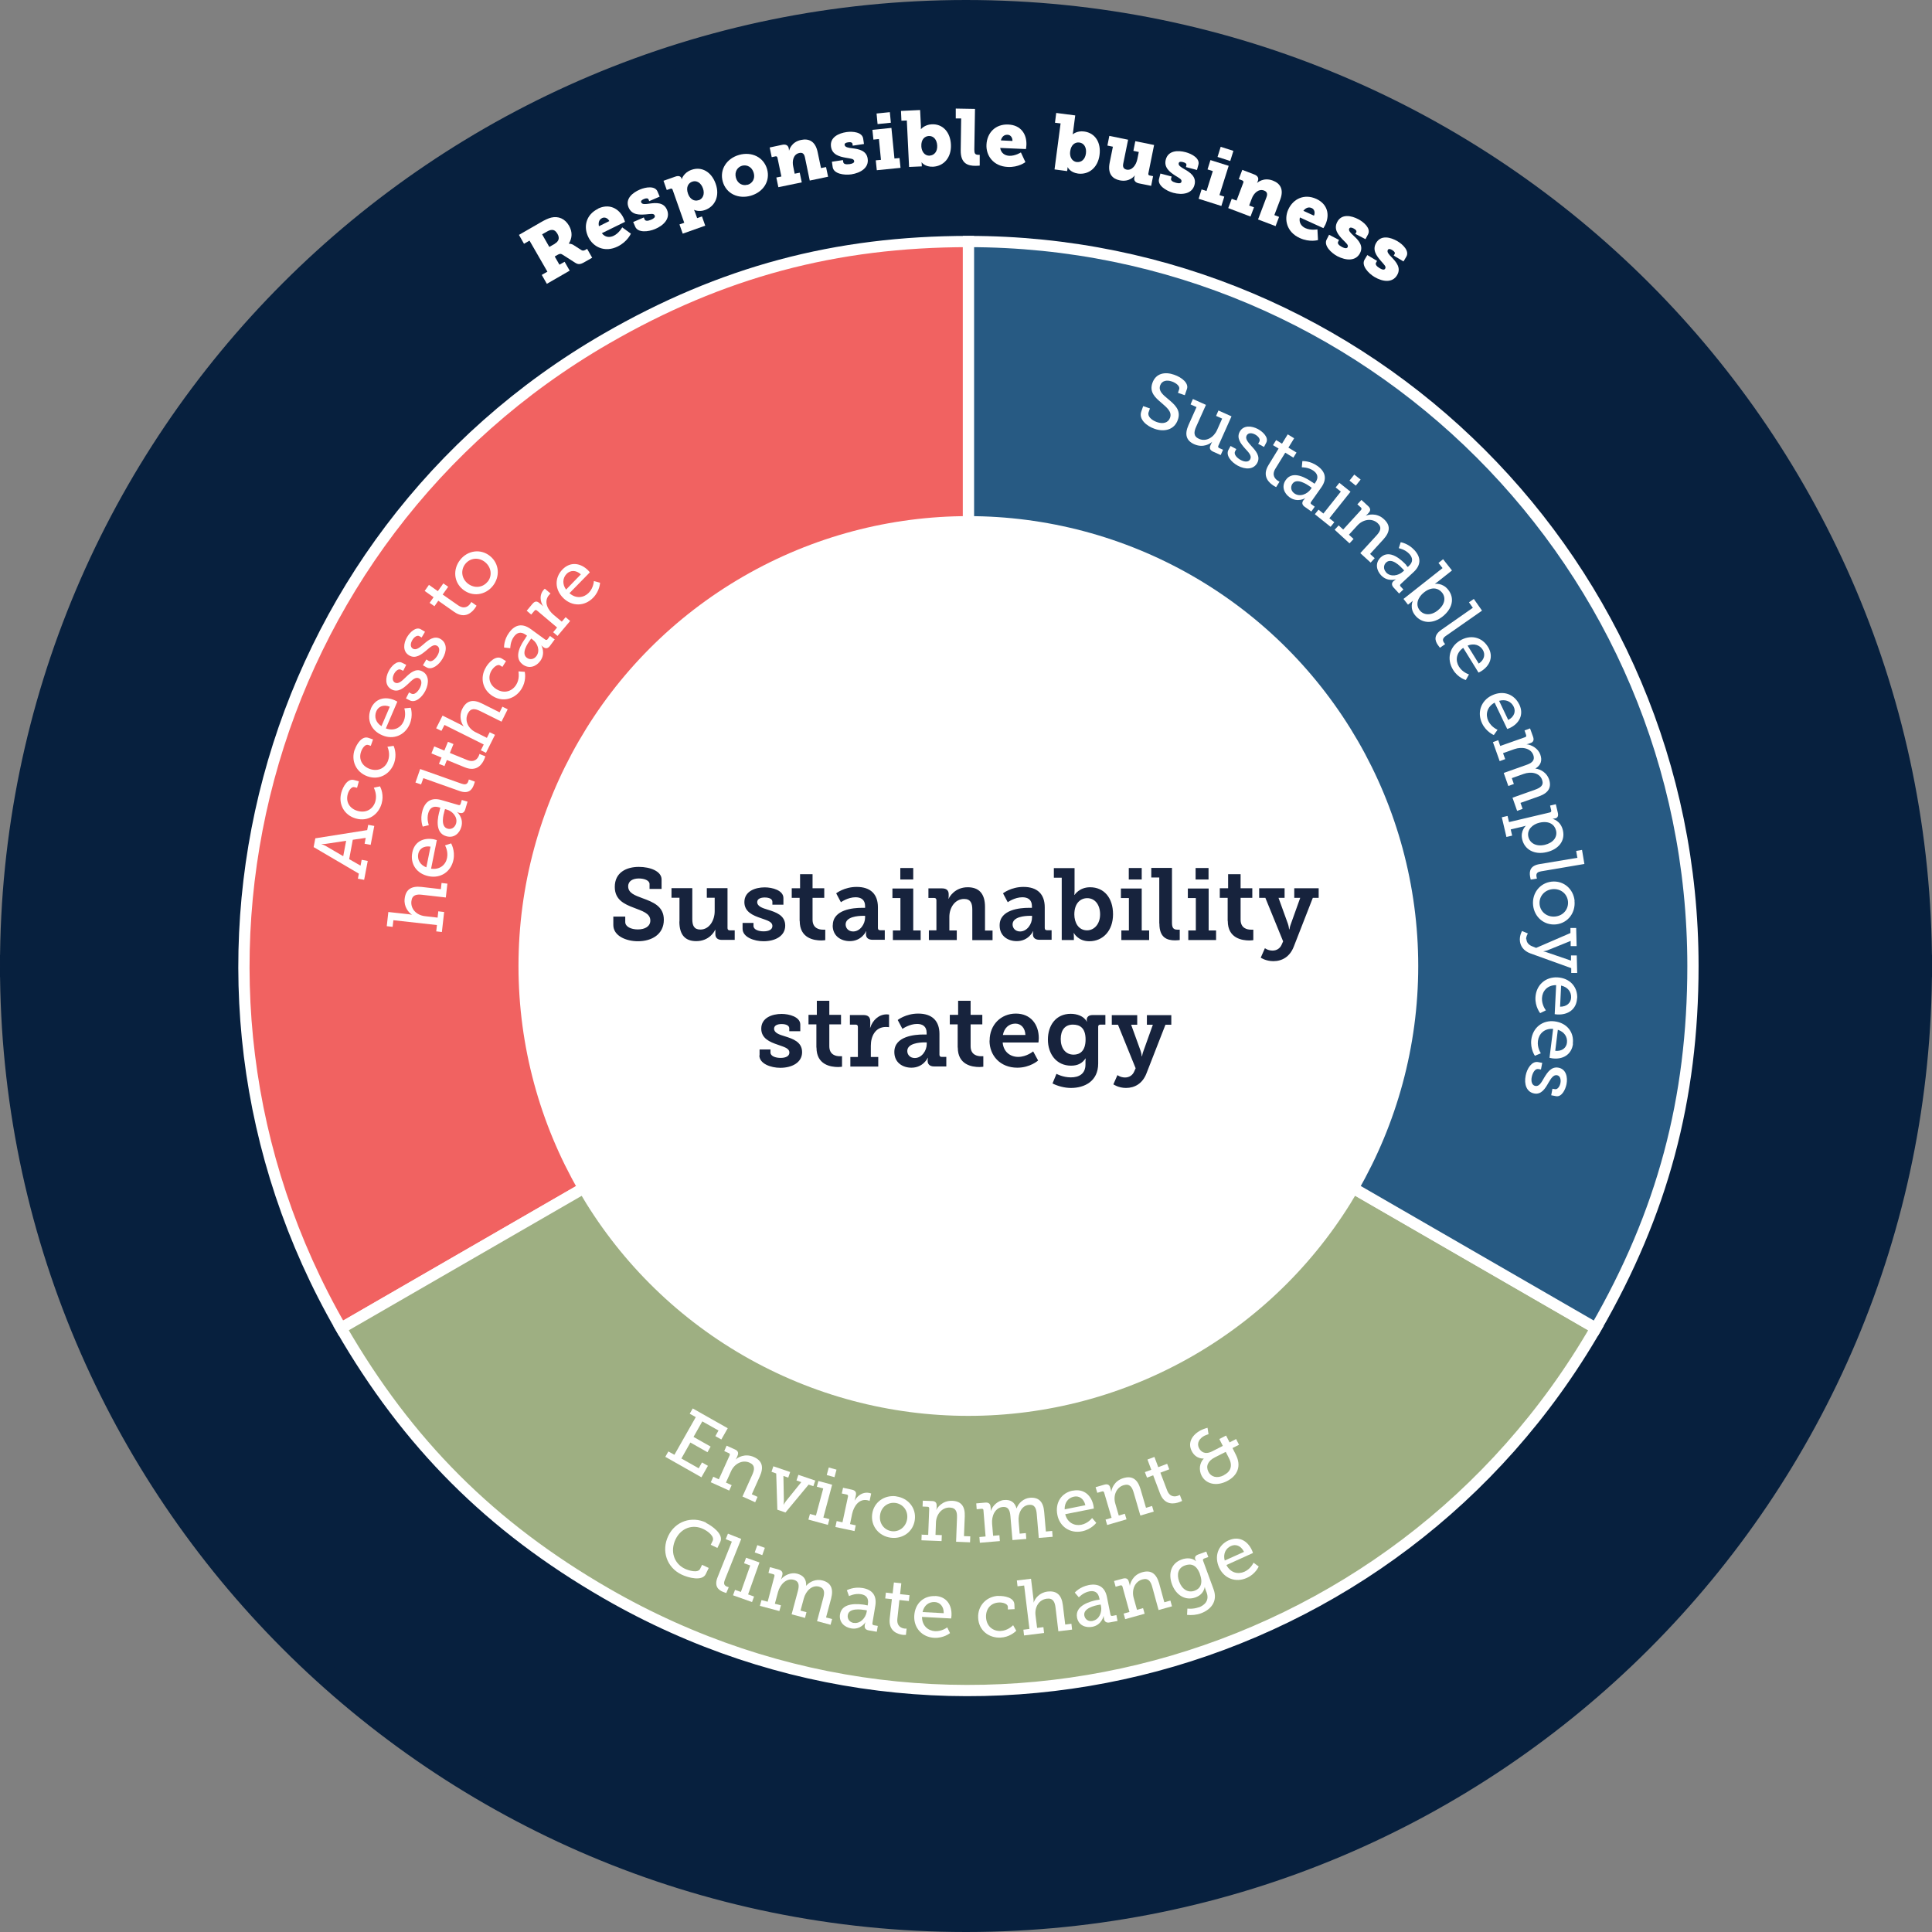
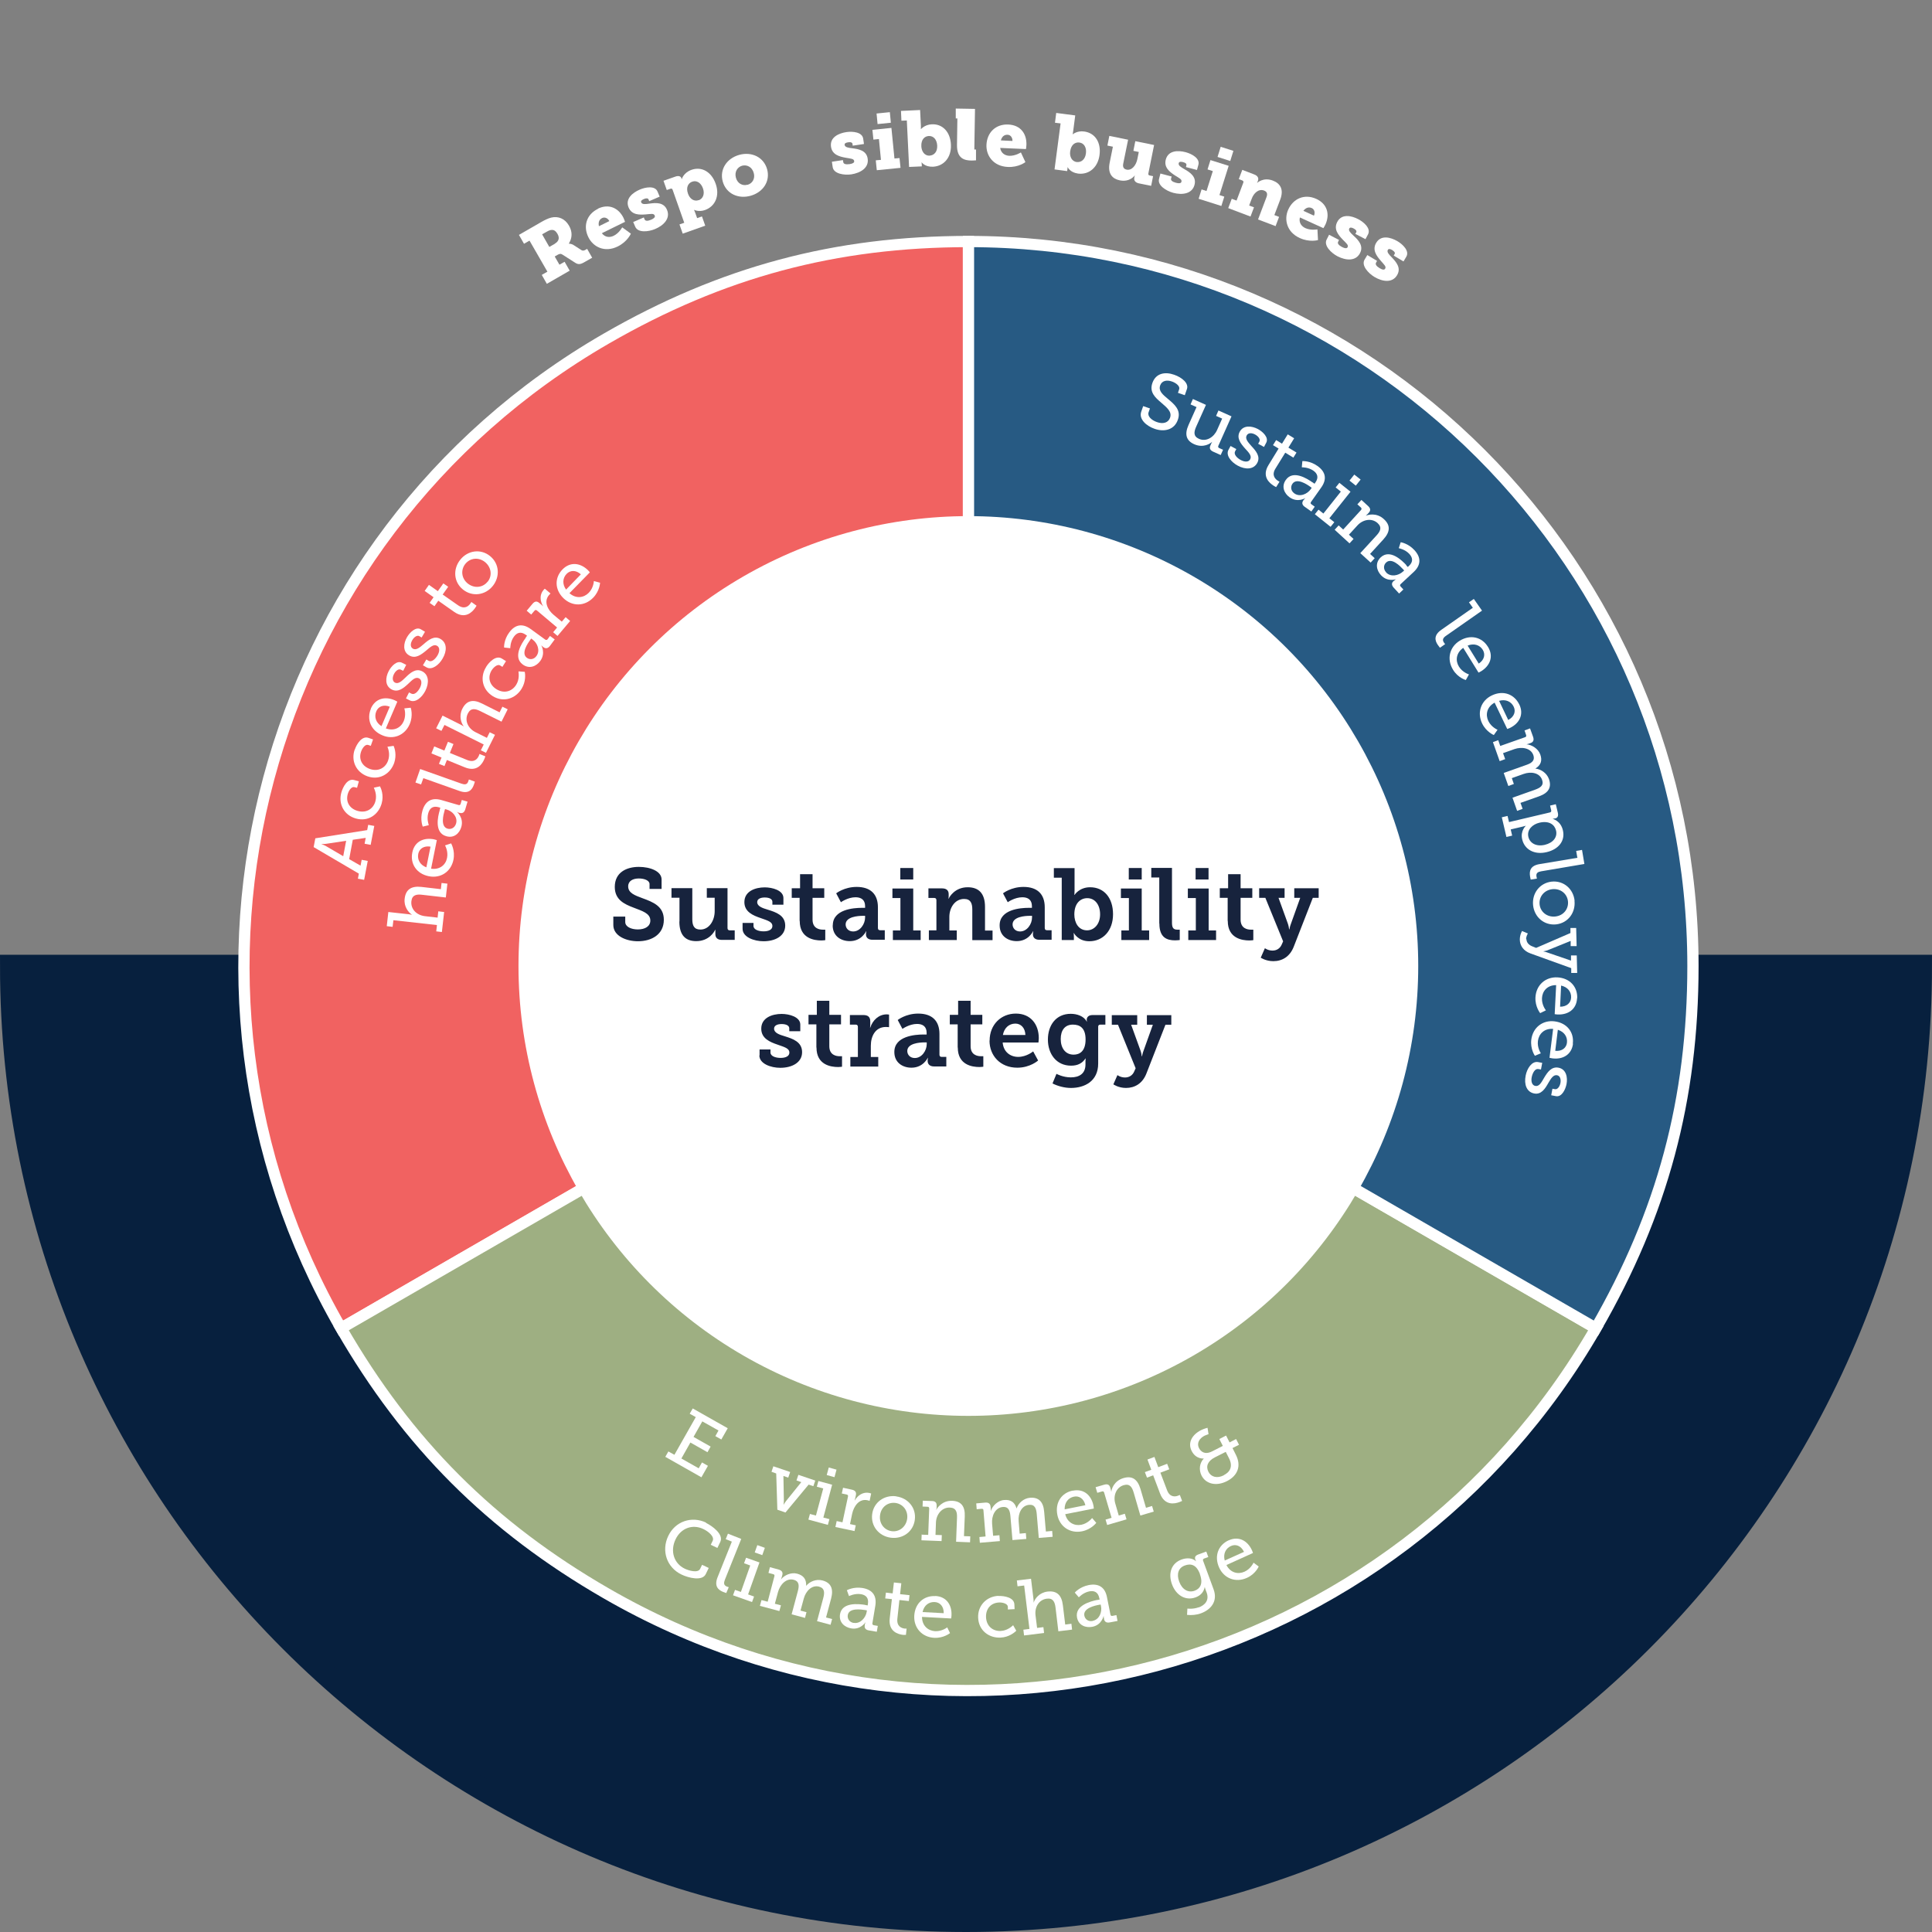
<svg xmlns="http://www.w3.org/2000/svg" id="Lager_1" data-name="Lager 1" viewBox="0 0 171.74 171.74">
  <rect x="0" y="0" width="171.74" height="171.74" fill="#808080" stroke="none" />
  <defs>
    <style>
      .cls-1 {
        fill: #9eaf82;
      }

      .cls-1, .cls-2, .cls-3, .cls-4, .cls-5 {
        stroke-miterlimit: 10;
      }

      .cls-1, .cls-3, .cls-4 {
        stroke: #fff;
      }

      .cls-6 {
        fill: #17233d;
      }

      .cls-6, .cls-7, .cls-8 {
        stroke-width: 0px;
      }

      .cls-7 {
        fill: none;
      }

      .cls-2, .cls-3, .cls-4 {
        fill-rule: evenodd;
      }

      .cls-2, .cls-5 {
        fill: #07203e;
        stroke: #07203e;
        stroke-width: 2px;
      }

      .cls-9 {
        clip-path: url(#clippath);
      }

      .cls-3 {
        fill: #f16261;
      }

      .cls-8 {
        fill: #fff;
      }

      .cls-4 {
        fill: #275a83;
      }
    </style>
    <clipPath id="clippath">
      <rect class="cls-7" x="54.52" y="77.06" width="62.7" height="19.64" />
    </clipPath>
  </defs>
  <g id="Lager_3" data-name="Lager 3">
    <path class="cls-5" d="M85.87,85.87h84.87c0,46.87-38,84.87-84.87,84.87S1,132.74,1,85.87h84.87Z" />
-     <path class="cls-2" d="M85.87,85.87H1C1,39,39,1,85.87,1s84.87,38,84.87,84.87h-84.87Z" />
  </g>
  <g id="Lager_2" data-name="Lager 2">
    <path class="cls-3" d="M86.09,85.87l-55.77,32.2c-17.78-30.8-7.23-70.19,23.57-87.97,10.26-5.92,20.36-8.63,32.2-8.63,0,0,0,64.4,0,64.4Z" />
    <path class="cls-1" d="M86.09,85.87l55.77,32.2c-17.78,30.8-57.17,41.35-87.97,23.57-10.26-5.92-17.65-13.31-23.57-23.57,0,0,55.77-32.2,55.77-32.2Z" />
    <path class="cls-4" d="M86.09,85.87V21.47c35.57,0,64.4,28.83,64.4,64.4,0,11.84-2.71,21.94-8.63,32.2l-55.77-32.2h0Z" />
    <circle class="cls-8" cx="86.08" cy="85.87" r="39.99" />
  </g>
  <g id="Tillgång_till_sjukvård" data-name="Tillgång till sjukvård">
    <path class="cls-8" d="M31.81,78.13l.09-.47-4.02-2.36.15-.78,4.61-.73.09-.47.54.1-.32,1.68-.54-.1.1-.52-1.15.17-.32,1.72,1.01.58.1-.52.54.1-.32,1.68-.54-.1-.02.02ZM30.77,74.74l-1.79.27c-.21.03-.39.01-.39.01v.02s.16.05.35.15l1.57.92s.26-1.37.26-1.37Z" />
    <path class="cls-8" d="M30.34,70.46c.14-.51.55-1.29,1.14-1.12l.42.11-.16.58-.24-.06c-.26-.07-.51.32-.59.63-.19.69.17,1.29.9,1.49.78.21,1.38-.21,1.56-.86.16-.58-.08-1.07-.14-1.21l.55-.12c.1.19.35.79.15,1.51-.27.99-1.19,1.66-2.29,1.35-1.05-.29-1.58-1.28-1.3-2.3Z" />
    <path class="cls-8" d="M31.54,66.63c.17-.5.64-1.24,1.21-1.04l.41.14-.2.57-.23-.08c-.26-.09-.53.29-.63.59-.24.67.08,1.3.79,1.55.76.26,1.39-.12,1.61-.76.2-.57,0-1.07-.06-1.22l.55-.08c.09.2.29.81.05,1.52-.34.96-1.3,1.57-2.37,1.19-1.02-.36-1.49-1.39-1.14-2.38h.01Z" />
    <path class="cls-8" d="M32.96,63c.4-.93,1.29-1.12,2.13-.75.08.04.23.12.23.12l-1.02,2.38c.74.27,1.34-.07,1.59-.65.24-.57.05-1.13.05-1.13l.57-.06s.24.68-.09,1.46c-.44,1.02-1.48,1.41-2.44.99-1.04-.44-1.4-1.43-1.01-2.36h-.01ZM34.65,62.82c-.58-.23-1.03,0-1.2.41-.2.48-.05,1,.46,1.32,0,0,.74-1.73.74-1.73Z" />
    <path class="cls-8" d="M36.09,62.08l.27-.53.21.11c.27.14.58-.17.76-.52.18-.35.18-.71-.08-.84-.32-.16-.6.14-.97.49-.41.38-.89.79-1.46.5-.62-.32-.56-1.06-.28-1.61.22-.44.73-1,1.19-.77l.38.19-.27.53-.21-.1c-.19-.1-.45.08-.61.39-.15.3-.16.62.09.76.3.15.6-.13.93-.45.41-.4.9-.85,1.48-.56.6.3.65,1.02.29,1.74-.29.57-.88,1.1-1.38.85l-.34-.17h0Z" />
    <path class="cls-8" d="M37.6,59.13l.3-.51.2.12c.26.15.59-.14.79-.48s.22-.7-.03-.85c-.31-.18-.6.1-1,.44-.43.35-.93.74-1.49.41-.6-.35-.5-1.09-.19-1.62.25-.43.79-.96,1.23-.7l.37.22-.3.51-.2-.12c-.19-.11-.46.06-.63.35-.17.29-.2.61.05.76.29.17.61-.1.95-.39.43-.38.95-.8,1.51-.47.58.34.59,1.06.18,1.75-.32.56-.95,1.05-1.43.77l-.33-.19h.02Z" />
    <path class="cls-8" d="M38.96,53.4l-.34.49-.43-.3.35-.5-.79-.56.38-.54.79.56.49-.69.43.3-.49.69,1.36.95c.59.41.95.07,1.1-.15.06-.08.09-.14.09-.14l.46.33s-.04.09-.13.21c-.26.37-.89,1.02-1.86.34,0,0-1.41-.99-1.41-.99Z" />
    <path class="cls-8" d="M40.91,49.76c.66-.83,1.8-1.01,2.64-.34s.92,1.83.26,2.66c-.66.83-1.81,1-2.65.33s-.91-1.82-.25-2.65ZM43.35,51.71c.42-.52.34-1.28-.24-1.75-.58-.46-1.33-.36-1.75.17s-.35,1.28.22,1.74c.58.46,1.34.37,1.76-.16h.01Z" />
    <path class="cls-8" d="M38.78,82.79l.06-.56-3.87-.43-.07.59-.52-.06.14-1.26,1.82.2c.17.02.29.05.29.05h0c-.32-.21-.74-.72-.66-1.42.09-.83.59-1.16,1.49-1.06l1.73.2.06-.55.52.06-.14,1.23-2.1-.24c-.49-.06-.9,0-.96.57-.08.69.45,1.24,1.2,1.33l1.13.13.06-.56.52.06-.2,1.78-.52-.06h.02Z" />
    <path class="cls-8" d="M36.65,75.78c.2-.99,1.03-1.35,1.93-1.17.09.02.25.07.25.07l-.51,2.54c.78.11,1.3-.34,1.42-.96.12-.6-.18-1.11-.18-1.11l.54-.18s.37.62.21,1.45c-.22,1.09-1.16,1.68-2.19,1.47-1.1-.22-1.67-1.11-1.47-2.1h0ZM38.27,75.26c-.61-.1-1,.2-1.09.64-.1.51.16.99.72,1.2l.37-1.84Z" />
    <path class="cls-8" d="M39.08,72.02l.06-.22-.13-.04c-.54-.16-.82.1-.94.52-.16.54.05,1.07.05,1.07l-.54.13s-.26-.61-.03-1.41c.25-.87.83-1.2,1.69-.95l1.52.44c.1.03.16-.01.19-.11l.1-.34.51.15-.2.68c-.09.3-.27.38-.49.32h-.05c-.13-.05-.21-.1-.21-.1h0s.63.52.4,1.34c-.16.57-.65,1.04-1.35.83-1.07-.31-.74-1.75-.57-2.31h0ZM40.54,73.21c.17-.58-.32-1.11-.84-1.25l-.14-.04-.05.17c-.09.31-.38,1.38.27,1.57.3.09.64-.06.76-.45Z" />
    <path class="cls-8" d="M37.63,69.18l-.2.55-.5-.17.42-1.2,3.67,1.3c.28.1.5.1.6-.19.04-.11.06-.18.06-.18l.53.19s-.03.14-.09.29c-.17.47-.5.82-1.28.54l-3.21-1.14h0Z" />
    <path class="cls-8" d="M39.73,67.55l-.22.55-.49-.2.23-.56-.9-.37.25-.62.9.37.32-.78.49.2-.32.79,1.54.63c.67.27.94-.15,1.04-.39.04-.09.05-.15.05-.15l.52.21s-.02.1-.08.23c-.17.42-.64,1.2-1.74.75l-1.59-.65h0Z" />
    <path class="cls-8" d="M42.75,66.68l.25-.5-3.49-1.74-.27.53-.47-.23.57-1.13,1.64.82c.15.08.25.15.25.15h0c-.24-.3-.45-.93-.14-1.56.37-.75.95-.89,1.76-.48l1.56.78.25-.5.47.23-.55,1.1-1.89-.94c-.45-.22-.84-.3-1.1.21-.31.62,0,1.32.67,1.66l1.02.51.25-.5.47.23-.8,1.6-.47-.23h.02Z" />
    <path class="cls-8" d="M43.2,59.3c.27-.45.89-1.08,1.41-.76l.37.23-.32.51-.21-.13c-.23-.14-.58.17-.75.44-.37.61-.2,1.29.44,1.68.69.42,1.38.18,1.74-.39.32-.51.22-1.04.21-1.2l.56.04c.04.21.11.86-.28,1.5-.53.87-1.6,1.26-2.57.66-.92-.57-1.16-1.67-.6-2.57h0Z" />
    <path class="cls-8" d="M46.72,56.69l.13-.18-.11-.08c-.45-.33-.8-.19-1.06.17-.33.45-.32,1.02-.32,1.02l-.55-.06s-.04-.67.45-1.33c.53-.73,1.19-.84,1.92-.31l1.28.93c.08.06.16.05.22-.03l.21-.29.42.31-.42.57c-.19.25-.38.26-.57.13l-.04-.03c-.11-.08-.17-.16-.17-.16h0s.42.7-.08,1.4c-.35.48-.97.75-1.56.32-.9-.66-.09-1.9.26-2.37h0ZM47.69,58.31c.35-.49.08-1.15-.35-1.46l-.12-.09-.1.14c-.19.26-.83,1.17-.29,1.57.25.19.62.17.86-.16Z" />
    <path class="cls-8" d="M49.18,56.19l.34-.41-1.79-1.51c-.08-.07-.15-.06-.22.02l-.29.34-.4-.34.51-.61c.2-.24.39-.27.61-.08l.17.14c.11.09.18.17.18.17h0c-.29-.47-.34-1.04.02-1.46.06-.07.12-.12.12-.12l.51.43s-.07.05-.14.14c-.49.58-.11,1.32.42,1.76l.72.6.34-.4.4.34-1.12,1.33-.4-.34h.02Z" />
    <path class="cls-8" d="M50,50.62c.7-.72,1.6-.58,2.26.06.07.06.17.2.17.2l-1.81,1.85c.59.52,1.28.41,1.72-.04.43-.44.45-1.04.45-1.04l.55.15s-.02.72-.61,1.33c-.78.8-1.88.78-2.64.05-.81-.79-.79-1.84-.09-2.56ZM51.64,51.06c-.46-.42-.95-.37-1.27-.05-.36.37-.4.92-.05,1.4l1.31-1.35h0Z" />
  </g>
  <g id="Hållbara_medarbetare" data-name="Hållbara medarbetare">
    <path class="cls-8" d="M102.22,36.31l-.12.34c-.12.34.25.7.74.87.54.19,1.01.07,1.17-.39.19-.54-.3-.91-.79-1.34-.53-.45-1.07-.93-.78-1.75.31-.88,1.14-1.01,1.93-.73.7.24,1.32.76,1.14,1.27l-.19.55-.61-.21.11-.32c.09-.27-.27-.56-.65-.69-.46-.16-.89-.07-1.04.35-.17.5.24.82.69,1.2.6.5,1.19,1,.88,1.86-.31.89-1.2,1.1-2.06.8-.73-.25-1.43-.86-1.19-1.53l.17-.49.61.21h0Z" />
    <path class="cls-8" d="M106.37,36.19l-.54-.24.21-.48,1.16.52-.87,1.94c-.2.45-.27.85.25,1.08.65.29,1.33-.15,1.61-.79l.45-1.01-.54-.24.21-.48,1.16.52-1.17,2.62c-.04.09-.01.16.08.2l.34.15-.21.47-.67-.3c-.28-.13-.35-.31-.25-.54l.06-.14c.05-.11.1-.19.1-.19h-.01c-.14.14-.77.57-1.58.21-.7-.31-.89-.86-.51-1.71l.71-1.59h.01Z" />
    <path class="cls-8" d="M109.38,39.64l.52.28-.11.2c-.14.26.16.59.5.77.35.19.7.2.84-.06.17-.31-.12-.6-.47-.98-.37-.42-.76-.91-.46-1.47.33-.61,1.07-.53,1.62-.24.44.24.98.75.74,1.21l-.2.38-.52-.28.11-.2c.1-.19-.07-.45-.37-.62-.29-.16-.62-.18-.76.08-.16.29.12.6.42.94.39.42.83.92.52,1.5-.32.59-1.04.62-1.74.24-.57-.31-1.08-.91-.82-1.4l.18-.33v-.02Z" />
    <path class="cls-8" d="M113.67,39.88l-.51-.31.28-.45.52.32.51-.83.57.35-.51.83.72.44-.28.45-.72-.44-.87,1.41c-.38.61,0,.95.22,1.09.08.05.14.08.14.08l-.3.48s-.09-.04-.22-.12c-.38-.24-1.08-.83-.46-1.84l.9-1.47h.01Z" />
    <path class="cls-8" d="M116.67,42.87l.18.13.08-.11c.32-.46.17-.8-.18-1.05-.46-.32-1.03-.3-1.03-.3l.05-.55s.67-.05,1.34.43c.74.52.86,1.18.34,1.91l-.91,1.29c-.06.09-.04.16.04.21l.29.21-.3.43-.58-.41c-.26-.18-.27-.38-.14-.57l.03-.04c.08-.11.16-.17.16-.17h-.01s-.68.43-1.39-.07c-.48-.34-.76-.96-.34-1.55.64-.91,1.89-.12,2.37.22h0ZM115.06,43.86c.49.35,1.15.06,1.46-.38l.08-.12-.14-.1c-.26-.19-1.18-.81-1.57-.26-.18.26-.16.62.17.86Z" />
    <path class="cls-8" d="M117.21,45.31l.43.34,1.55-1.95-.46-.37.33-.41.99.79-1.88,2.36.44.35-.33.41-1.4-1.12.33-.41h0ZM120.39,42.19l.56.44-.43.54-.56-.45.43-.54h0Z" />
    <path class="cls-8" d="M118.99,46.7l.41.37,1.58-1.73c.07-.08.06-.15,0-.22l-.32-.29.36-.39.59.54c.23.21.24.4.07.59l-.12.13c-.08.08-.15.14-.15.14h.01c.18-.08.94-.3,1.6.31.6.55.56,1.13-.05,1.8l-1.18,1.29.41.38-.36.39-.92-.84,1.43-1.56c.34-.37.53-.72.11-1.11-.53-.48-1.31-.32-1.79.2l-.76.83.41.38-.36.39-1.32-1.21.36-.39h-.01Z" />
    <path class="cls-8" d="M124.99,50.24l.15.16.1-.09c.41-.38.33-.75.04-1.07-.38-.41-.94-.51-.94-.51l.17-.53s.66.09,1.22.7c.61.66.59,1.33-.06,1.94l-1.16,1.08c-.08.07-.07.15,0,.22l.24.26-.38.36-.48-.52c-.21-.23-.19-.43-.02-.58l.04-.03c.1-.09.19-.14.19-.14h0s-.76.27-1.34-.36c-.4-.43-.55-1.09-.02-1.59.82-.76,1.88.27,2.28.7h-.03ZM123.21,50.88c.41.44,1.11.29,1.5-.07l.11-.1-.12-.13c-.22-.24-.99-1.04-1.48-.58-.23.21-.28.58,0,.88h0Z" />
-     <path class="cls-8" d="M128.24,50.51l-.37-.47.41-.33.79,1-1.29,1.02c-.13.1-.24.17-.24.17h0s.68-.12,1.19.52c.6.75.38,1.69-.49,2.38-.88.7-1.88.62-2.46-.12-.51-.64-.19-1.28-.19-1.28h0s-.09.08-.21.18l-.22.17-.4-.51,3.47-2.74h.01ZM126.2,54.25c.34.43.99.51,1.62,0,.6-.48.74-1.11.37-1.57-.33-.41-.93-.57-1.63,0-.49.39-.78,1.04-.36,1.57Z" />
    <path class="cls-8" d="M130.92,54.02l-.34-.48.43-.3.73,1.04-3.19,2.23c-.25.17-.37.35-.2.6.06.09.11.15.11.15l-.46.32s-.09-.11-.18-.24c-.29-.41-.37-.89.31-1.36l2.79-1.95h0Z" />
    <path class="cls-8" d="M132.27,57.5c.53.86.17,1.69-.61,2.17-.08.05-.23.12-.23.12l-1.36-2.2c-.64.45-.71,1.14-.38,1.67.32.52.89.69.89.69l-.28.5s-.7-.19-1.14-.92c-.58-.95-.3-2.02.59-2.57.96-.59,1.98-.33,2.51.53h.01ZM131.45,58.99c.52-.35.59-.84.36-1.22-.27-.44-.79-.61-1.35-.38,0,0,.99,1.6.99,1.6Z" />
    <path class="cls-8" d="M135.05,62.61c.44.91,0,1.7-.83,2.1-.08.04-.24.09-.24.09l-1.12-2.34c-.69.38-.83,1.06-.56,1.63.27.56.82.78.82.78l-.33.47s-.67-.27-1.04-1.03c-.48-1-.08-2.04.86-2.49,1.02-.49,2-.11,2.44.8h0ZM134.07,64c.55-.29.68-.77.49-1.17-.22-.47-.72-.7-1.3-.53l.81,1.7Z" />
    <path class="cls-8" d="M133.18,65.79l.18.52,2.21-.78c.09-.03.12-.1.09-.19l-.14-.41.49-.18.27.75c.1.28.02.47-.22.55l-.17.06c-.11.04-.2.05-.2.05h0c.45.04,1.04.37,1.23.91.19.53.06.95-.44,1.25h0c.48.05,1.01.38,1.21.93.26.74-.04,1.24-.89,1.54l-1.64.58.19.53-.49.18-.41-1.17,2-.71c.47-.17.81-.38.63-.88-.22-.63-.99-.76-1.65-.52l-1.04.37.18.52-.49.18-.41-1.16,2-.71c.43-.15.81-.36.63-.88-.22-.63-1.03-.76-1.68-.53l-1.01.36.19.53-.49.18-.6-1.69.49-.18h-.02Z" />
    <path class="cls-8" d="M134.13,73.08l3.64-.86c.1-.02.14-.09.12-.19l-.1-.42.51-.12.18.76c.07.31-.04.46-.24.5h-.03c-.11.03-.2.04-.2.04h0s.72.15.92,1.02c.22.93-.38,1.69-1.45,1.94-1.1.26-1.96-.24-2.17-1.14-.18-.76.33-1.21.33-1.21h0s-.12.04-.29.08l-1.06.25.13.55-.51.12-.41-1.75.51-.12.13.54h0ZM135.86,74.39c.13.55.68.89,1.46.71.75-.18,1.14-.69,1-1.27-.12-.51-.59-.9-1.47-.7-.61.14-1.14.62-.99,1.26Z" />
    <path class="cls-8" d="M140.21,76.22l-.1-.58.52-.09.21,1.25-3.83.65c-.3.05-.48.15-.43.46.02.11.04.19.04.19l-.55.09s-.04-.14-.06-.29c-.08-.5.04-.96.86-1.09l3.36-.56-.02-.03Z" />
    <path class="cls-8" d="M139.96,80.07c.11,1.05-.57,1.98-1.63,2.1-1.07.11-1.94-.65-2.05-1.7-.11-1.05.58-1.98,1.65-2.1,1.07-.11,1.93.65,2.04,1.7h0ZM136.86,80.4c.07.66.66,1.15,1.4,1.07.73-.08,1.19-.68,1.12-1.35s-.65-1.15-1.38-1.08c-.74.08-1.21.68-1.14,1.35h0Z" />
    <path class="cls-8" d="M135.69,83.48c0,.3.22.53.51.64l.35.14,3.05-1.32v-.45h.51s.04,1.61.04,1.61h-.53v-.46s-2.1.85-2.1.85c-.15.05-.31.07-.31.07v.02s.16.02.31.08l2.13.73v-.46h.51s.04,1.56.04,1.56h-.53v-.43s-3.63-1.31-3.63-1.31c-.61-.22-.93-.68-.94-1.22,0-.46.2-.77.2-.77l.52.22s-.16.21-.16.51h.03Z" />
    <path class="cls-8" d="M140.19,88.73c-.05,1.01-.82,1.49-1.73,1.45-.09,0-.26-.03-.26-.03l.13-2.58c-.79,0-1.23.53-1.26,1.16-.03.62.35,1.08.35,1.08l-.51.25s-.46-.56-.42-1.4c.06-1.11.9-1.83,1.95-1.78,1.12.06,1.81.86,1.76,1.86h-.01ZM138.67,89.49c.62,0,.96-.35.99-.8.03-.52-.3-.95-.89-1.08l-.09,1.88h-.01Z" />
    <path class="cls-8" d="M139.83,92.77c-.12,1-.93,1.43-1.84,1.31-.09-.01-.25-.05-.25-.05l.32-2.57c-.78-.06-1.27.44-1.35,1.07-.08.61.26,1.1.26,1.1l-.53.22s-.42-.59-.32-1.43c.14-1.1,1.03-1.76,2.07-1.63,1.12.14,1.75.99,1.62,1.99h.02ZM138.25,93.41c.62.06.99-.28,1.04-.72.06-.51-.23-.97-.81-1.15l-.23,1.87Z" />
    <path class="cls-8" d="M137.09,94.49l-.11.58-.23-.04c-.29-.06-.51.33-.59.71-.08.39.02.73.31.79.35.07.54-.29.8-.74.29-.48.64-1,1.27-.88.69.13.83.87.71,1.47-.1.49-.43,1.16-.94,1.06l-.42-.08.11-.58.23.04c.21.04.41-.21.48-.54.06-.33-.02-.65-.3-.7-.33-.06-.54.29-.77.68-.28.5-.63,1.07-1.27.94-.66-.13-.91-.8-.75-1.59.12-.63.55-1.3,1.1-1.2l.37.07h0Z" />
  </g>
  <g id="Miljö_och_klimat" data-name="Miljö och klimat">
    <path class="cls-8" d="M59.41,129.02l.54.3,1.9-3.35-.54-.3.27-.47,3.11,1.76-.57,1-.53-.3.28-.5-1.44-.81-.78,1.38,1.52.86-.28.5-1.52-.86-.8,1.42,1.54.87.29-.52.53.3-.58,1.02-3.21-1.82.27-.47h0Z" />
-     <path class="cls-8" d="M63.4,131.27l.5.23.96-2.13c.04-.1.01-.16-.08-.2l-.4-.18.21-.48.73.33c.28.12.35.3.25.54l-.07.17c-.05.1-.1.18-.1.18h.01c.14-.14.79-.58,1.61-.21.74.33.89.9.52,1.72l-.71,1.59.51.23-.21.48-1.13-.51.87-1.93c.2-.45.28-.85-.24-1.08-.65-.29-1.35.11-1.64.75l-.46,1.02.51.23-.22.48-1.64-.74.22-.48h0Z" />
    <path class="cls-8" d="M68.74,130.34l1.5.51-.17.5-.43-.15.04,2.2c0,.16-.03.34-.03.34h.02s.08-.15.18-.28l1.38-1.71-.43-.15.17-.5,1.5.51-.17.5-.42-.14-2.06,2.48-.72-.25-.1-3.22-.42-.15.17-.5h-.01Z" />
    <path class="cls-8" d="M72,134.58l.53.14.65-2.41-.57-.15.14-.51,1.22.33-.78,2.92.54.14-.14.51-1.73-.47.14-.51h0ZM73.67,130.45l.69.19-.18.67-.69-.19.18-.67Z" />
    <path class="cls-8" d="M74.37,135.21l.52.11.49-2.29c.02-.1-.02-.16-.12-.18l-.43-.09.11-.51.78.17c.3.06.42.22.36.5l-.05.22c-.03.14-.06.24-.06.24h.01c.27-.47.75-.78,1.29-.67.09.02.17.05.17.05l-.14.66s-.08-.04-.19-.06c-.74-.16-1.21.52-1.36,1.2l-.19.92.51.11-.11.51-1.7-.36.11-.51v-.02Z" />
    <path class="cls-8" d="M79.67,133.02c1.05.14,1.79,1.02,1.65,2.08-.14,1.07-1.09,1.73-2.14,1.59s-1.79-1.03-1.65-2.1c.14-1.06,1.09-1.72,2.14-1.58h0ZM79.26,136.11c.66.09,1.28-.37,1.38-1.1.1-.73-.38-1.32-1.04-1.41-.67-.09-1.28.36-1.37,1.09-.1.73.37,1.33,1.04,1.42h0Z" />
    <path class="cls-8" d="M81.96,136.42l.55.02.09-2.34c0-.11-.05-.16-.15-.16l-.44-.02.02-.52.8.03c.31,0,.44.15.43.41v.18c-.01.11-.04.2-.04.2h.01c.08-.18.52-.84,1.41-.81.81.03,1.16.5,1.12,1.4l-.07,1.74.56.02-.02.53-1.24-.05.08-2.12c.02-.5-.06-.89-.63-.92-.71-.03-1.21.61-1.24,1.31l-.04,1.12.56.02-.02.53-1.79-.07.02-.53.03.03Z" />
    <path class="cls-8" d="M87.06,136.63l.55-.05-.19-2.33c0-.1-.07-.14-.17-.13l-.43.04-.04-.52.79-.07c.3-.03.46.1.48.35l.02.18v.2h.01c.14-.43.61-.92,1.18-.96.56-.05.94.18,1.1.74h.01c.16-.46.61-.89,1.19-.94.78-.06,1.19.36,1.26,1.26l.15,1.74.56-.05.04.52-1.23.1-.18-2.11c-.04-.49-.16-.88-.69-.83-.66.06-.98.76-.92,1.46l.09,1.1.55-.05.04.52-1.23.1-.18-2.11c-.04-.46-.14-.88-.69-.83-.67.06-1,.8-.94,1.49l.09,1.07.56-.05.04.52-1.78.15-.04-.52h0Z" />
    <path class="cls-8" d="M95.37,132.51c.99-.2,1.65.43,1.83,1.33.02.09.03.26.03.26l-2.54.5c.19.76.82,1.06,1.43.94.6-.12.96-.6.96-.6l.37.43s-.43.58-1.26.75c-1.09.22-2-.43-2.2-1.46-.22-1.11.39-1.97,1.38-2.16h0ZM96.48,133.8c-.14-.61-.58-.85-1.01-.76-.51.1-.85.53-.83,1.13l1.85-.37h0Z" />
    <path class="cls-8" d="M98.28,135.08l.53-.16-.66-2.24c-.03-.1-.1-.13-.19-.1l-.42.12-.15-.5.76-.22c.3-.09.47,0,.54.25l.05.17c.03.11.04.2.04.2h.01c.01-.2.22-.96,1.08-1.21.78-.23,1.25.11,1.51.97l.49,1.67.54-.16.15.5-1.19.35-.59-2.03c-.14-.48-.34-.83-.89-.67-.68.2-.95.96-.75,1.63l.31,1.07.54-.16.15.5-1.72.5-.15-.5v.02Z" />
    <path class="cls-8" d="M102.52,131.14l-.56.21-.19-.49.57-.21-.34-.91.62-.23.34.91.79-.3.19.49-.79.3.59,1.55c.25.67.75.59.99.49.09-.03.15-.06.15-.06l.2.53s-.09.05-.23.1c-.42.16-1.31.35-1.73-.76l-.61-1.61h.01Z" />
    <path class="cls-8" d="M107.03,129.65h0s-.71.1-1.1-.67c-.37-.73.03-1.44.83-1.85.26-.13.58-.21.58-.21l.09.57s-.2.06-.35.13c-.47.24-.72.67-.5,1.1.15.29.49.64,1.18.29l.94-.48-.31-.61.6-.31.31.61.58-.3.26.51-.58.29.3.6c.5.98.17,1.85-.79,2.34-.96.49-1.88.25-2.26-.49-.25-.5-.2-1.12.22-1.54v.02ZM108.79,131.13c.59-.3.81-.81.46-1.5l-.29-.57-.97.49c-.63.32-.82.79-.57,1.28.23.46.77.62,1.37.31h0Z" />
    <path class="cls-8" d="M62.75,135.37c.54.26,1.6,1.01,1.28,1.69l-.26.54-.59-.28.17-.35c.19-.39-.42-.86-.83-1.05-.95-.46-1.99-.09-2.47.92-.5,1.05-.14,2.15.83,2.61.32.15,1.17.42,1.36,0l.17-.35.59.28-.26.54c-.31.66-1.54.34-2.15.05-1.34-.64-1.81-2.13-1.19-3.43.62-1.31,2.08-1.8,3.37-1.19l-.02.02Z" />
    <path class="cls-8" d="M65.06,137.04l-.55-.22.2-.49,1.18.47-1.45,3.62c-.11.28-.12.49.16.61.1.04.18.06.18.06l-.22.52s-.13-.04-.28-.1c-.47-.19-.8-.54-.49-1.31l1.27-3.17h0Z" />
    <path class="cls-8" d="M65.34,141.33l.52.18.83-2.35-.55-.2.18-.49,1.19.42-1.01,2.84.53.19-.18.49-1.69-.6.18-.49h0ZM67.32,137.35l.67.24-.23.65-.67-.24.23-.65Z" />
    <path class="cls-8" d="M67.71,142.24l.53.14.6-2.27c.03-.09-.02-.16-.11-.18l-.42-.11.13-.51.77.21c.29.08.4.25.33.5l-.05.18c-.03.11-.07.19-.07.19h.01c.28-.36.88-.65,1.44-.5.55.15.82.49.79,1.07h.01c.3-.37.88-.62,1.44-.47.76.2,1,.74.77,1.61l-.45,1.68.54.14-.14.51-1.2-.32.55-2.05c.13-.48.14-.88-.37-1.02-.64-.17-1.18.39-1.36,1.06l-.29,1.07.53.14-.13.51-1.19-.32.55-2.05c.12-.45.16-.88-.37-1.02-.65-.17-1.21.42-1.39,1.09l-.28,1.04.54.14-.14.51-1.73-.46.14-.51h.02Z" />
    <path class="cls-8" d="M76.91,142.67l.22.04.02-.13c.09-.55-.19-.8-.62-.87-.55-.09-1.06.17-1.06.17l-.19-.52s.58-.33,1.39-.2c.89.15,1.28.69,1.14,1.57l-.26,1.56c-.02.1.03.16.13.18l.35.06-.09.52-.7-.12c-.31-.05-.41-.22-.37-.45v-.05c.03-.14.07-.22.07-.22h-.01s-.43.69-1.27.54c-.58-.1-1.1-.53-.99-1.25.18-1.1,1.65-.93,2.23-.84h.01ZM75.89,144.26c.59.1,1.06-.45,1.15-.97l.02-.14-.17-.03c-.32-.05-1.42-.22-1.53.45-.05.31.13.63.53.7h0Z" />
    <path class="cls-8" d="M79.28,142.15l-.59-.06.06-.52.6.07.11-.97.66.07-.11.97.84.09-.06.52-.84-.09-.18,1.65c-.08.72.4.86.66.89h.16l-.06.56s-.1,0-.24,0c-.45-.05-1.33-.29-1.2-1.46l.19-1.71h0Z" />
    <path class="cls-8" d="M83.14,141.87c1.01.05,1.49.82,1.44,1.74,0,.09-.03.26-.03.26l-2.59-.14c0,.78.53,1.23,1.16,1.27.62.03,1.08-.34,1.08-.34l.25.51s-.56.46-1.4.42c-1.11-.06-1.83-.9-1.78-1.95.06-1.13.86-1.81,1.87-1.76h0ZM83.89,143.4c.01-.62-.35-.97-.8-.99-.52-.03-.96.3-1.08.89,0,0,1.88.1,1.88.1Z" />
    <path class="cls-8" d="M88.75,141.87c.52-.02,1.39.13,1.42.74l.02.43-.6.03v-.25c-.02-.27-.48-.39-.79-.37-.72.03-1.18.56-1.15,1.31.04.81.62,1.25,1.3,1.22.6-.03.99-.4,1.11-.51l.28.49c-.15.15-.65.58-1.4.61-1.02.05-1.94-.62-1.99-1.76-.05-1.08.74-1.9,1.79-1.95h.01Z" />
    <path class="cls-8" d="M90.96,144.87l.55-.07-.47-3.86-.59.07-.06-.52,1.26-.15.22,1.82c.02.17.01.29.01.29h.01c.11-.36.51-.88,1.22-.97.83-.1,1.26.31,1.37,1.2l.21,1.73.55-.07.06.52-1.22.15-.25-2.1c-.06-.49-.21-.87-.77-.8-.69.08-1.1.73-1.01,1.48l.14,1.12.56-.07.06.52-1.78.22-.06-.52h-.01Z" />
    <path class="cls-8" d="M97.53,142.23l.22-.04-.03-.13c-.11-.55-.46-.68-.89-.6-.55.11-.93.53-.93.53l-.36-.42s.43-.51,1.24-.67c.89-.17,1.45.2,1.62,1.07l.31,1.55c.02.1.08.14.18.12l.35-.07.1.52-.69.13c-.31.06-.46-.07-.51-.29v-.05c-.04-.14-.03-.23-.03-.23h-.01s-.16.8-1,.96c-.58.11-1.22-.11-1.36-.82-.21-1.09,1.22-1.45,1.8-1.57h0ZM97.14,144.08c.59-.12.84-.79.73-1.31l-.03-.14-.17.03c-.32.06-1.41.29-1.28.96.06.31.34.55.74.47h0Z" />
-     <path class="cls-8" d="M99.87,143.44l.53-.15-.62-2.25c-.03-.1-.09-.13-.19-.11l-.42.12-.14-.51.77-.21c.3-.08.47,0,.54.26l.05.17c.03.11.04.2.04.2h.01c.02-.2.24-.96,1.1-1.2.78-.22,1.25.12,1.5.99l.46,1.68.54-.15.14.51-1.19.33-.56-2.04c-.13-.48-.33-.83-.88-.68-.69.19-.96.94-.78,1.62l.3,1.08.54-.15.14.5-1.73.48-.14-.51v.02Z" />
    <path class="cls-8" d="M106.55,142.89c.58-.21.96-.65.71-1.33l-.1-.26c-.04-.1-.06-.22-.06-.22h-.01c-.08.4-.32.73-.8.91-.92.34-1.76-.2-2.11-1.16-.35-.95-.08-1.86.85-2.2.43-.16.96-.16,1.28.15h.01s-.03-.05-.06-.13c-.08-.21-.02-.37.26-.47l.71-.26.18.49-.37.13c-.08.03-.13.1-.1.18l.94,2.56c.4,1.1-.28,1.82-1.12,2.13-.4.15-.85.18-1.24.14l.03-.56s.5.07.99-.11h.01ZM106.67,139.93c-.32-.87-.83-.96-1.35-.77-.57.21-.75.75-.5,1.43.25.69.79,1.03,1.38.81.46-.17.78-.6.46-1.47h.01Z" />
    <path class="cls-8" d="M109.21,136.93c.92-.42,1.7.04,2.08.88.04.08.09.24.09.24l-2.36,1.07c.36.7,1.04.85,1.61.59.56-.25.8-.8.8-.8l.46.34s-.28.67-1.05,1.01c-1.01.46-2.04.04-2.47-.92-.46-1.03-.07-2,.85-2.42h0ZM110.58,137.94c-.28-.56-.75-.7-1.16-.51-.47.21-.71.71-.55,1.29l1.71-.77h0Z" />
  </g>
  <g id="Ansvarsfullt_företagande" data-name="Ansvarsfullt företagande">
    <path class="cls-8" d="M48.17,24.43l.49-.28-1.59-2.76-.49.28-.45-.79,1.96-1.13c.33-.19.63-.34.92-.41.61-.14,1.2.08,1.57.72.33.57.28,1.12-.02,1.6h0s.21-.01.42.12l.7.45c.11.07.22.06.36-.02l.15-.09.45.79-.72.41c-.35.2-.54.2-.8.03l-1.11-.71c-.15-.1-.26-.1-.48.03l-.22.13.42.73.46-.26.45.79-2.03,1.17-.45-.79h.01ZM49.32,21.66c.34-.2.46-.49.23-.88-.12-.2-.27-.36-.51-.34-.12,0-.28.06-.46.17l-.39.22.64,1.12.49-.28h0Z" />
    <path class="cls-8" d="M53.15,18.55c.97-.47,1.84-.07,2.28.83.05.11.13.34.13.34l-2.06,1.01c.29.38.7.4,1.05.23.48-.23.76-.75.76-.75l.77.56s-.3.71-1.17,1.14c-1.16.57-2.19.04-2.61-.83-.47-.95-.19-2.01.86-2.52h0ZM54.17,19.66c-.13-.26-.4-.39-.64-.28-.31.15-.35.45-.29.73l.93-.46h0Z" />
    <path class="cls-8" d="M56.3,19.73l.93-.4.07.17c.06.15.26.17.58.03.26-.11.38-.24.32-.37-.09-.21-.32-.14-.81-.1-.55.04-1.22.06-1.51-.61-.33-.78.36-1.33,1-1.6.51-.22,1.35-.36,1.57.18l.19.45-.93.4-.06-.15c-.04-.1-.17-.14-.41-.04-.18.08-.3.17-.24.3.08.2.38.16.73.11.56-.08,1.27-.14,1.56.55.32.75-.27,1.38-1.06,1.71-.59.25-1.52.35-1.76-.2l-.19-.44h.02Z" />
    <path class="cls-8" d="M60.82,19.79l-1.03-2.92c-.03-.09-.1-.13-.2-.09l-.32.11-.29-.82,1.05-.37c.33-.12.49,0,.54.13v.02l.03.09h0s.14-.58.86-.84c.92-.33,1.79.18,2.16,1.24.38,1.07-.05,2.01-.95,2.33-.55.2-.98-.02-.98-.02h0s.06.12.12.29l.16.45.43-.15.29.82-2,.71-.29-.82.43-.15h0ZM62.11,17.8c.36-.13.56-.53.38-1.05-.18-.51-.57-.74-.96-.6-.34.12-.58.49-.37,1.07.14.41.5.73.95.57h0Z" />
    <path class="cls-8" d="M65.7,13.77c1.1-.31,2.18.18,2.49,1.27.3,1.09-.37,2.05-1.46,2.36-1.09.31-2.17-.17-2.48-1.25-.31-1.09.36-2.07,1.45-2.38ZM66.45,16.43c.42-.12.7-.54.55-1.06-.15-.53-.6-.75-1.03-.64-.42.12-.7.55-.55,1.08.15.52.6.73,1.02.61h.01Z" />
-     <path class="cls-8" d="M69.01,15.78l.45-.09-.35-1.67c-.02-.1-.09-.14-.18-.12l-.33.07-.18-.86,1.12-.24c.32-.07.52.06.57.3l.02.12v.08h.02s.17-.75,1.06-.93c.66-.14,1.26.08,1.47,1.07l.3,1.43.45-.09.18.86-1.63.34-.43-2.07c-.07-.33-.23-.44-.5-.38-.53.11-.65.71-.54,1.2l.13.64.45-.09.18.86-2.08.43s-.18-.86-.18-.86Z" />
    <path class="cls-8" d="M73.93,14.38l1-.15.03.18c.02.16.21.23.56.18.28-.04.43-.13.41-.27-.03-.22-.28-.21-.76-.3-.54-.1-1.2-.26-1.3-.98-.12-.84.69-1.2,1.38-1.3.55-.08,1.39,0,1.48.58l.07.48-1,.15-.02-.16c-.02-.11-.13-.18-.39-.14-.19.03-.33.09-.31.23.03.21.33.26.68.3.56.07,1.27.19,1.37.93.12.8-.62,1.26-1.46,1.39-.64.09-1.56-.05-1.65-.64l-.07-.48h-.02Z" />
    <path class="cls-8" d="M77.86,14.25l.45-.04-.18-1.85-.49.05-.09-.87,1.69-.17.27,2.72.45-.04.09.87-2.11.21-.09-.87h.01ZM77.92,10.09l1.18-.12.09.94-1.18.12-.09-.94Z" />
    <path class="cls-8" d="M80.62,10.71l-.49.02-.04-.87,1.7-.08.07,1.39v.31h.01s.32-.4.95-.43c.98-.05,1.66.69,1.71,1.81.05,1.14-.63,1.91-1.59,1.96-.73.03-1.01-.39-1.01-.39h-.01s.01.13.02.24v.12l-1.13.05-.2-4.12h.01ZM82.65,13.83c.38-.02.69-.34.66-.89-.03-.54-.33-.87-.75-.85-.36.02-.69.3-.66.92.02.43.27.85.75.83h0Z" />
-     <path class="cls-8" d="M85.45,10.53h-.49v-.88s1.71.03,1.71.03l-.06,3.61c0,.34.06.46.33.47h.15v.96s-.18.02-.38.02c-.64,0-1.33-.17-1.31-1.39l.04-2.8v-.02Z" />
+     <path class="cls-8" d="M85.45,10.53h-.49v-.88s1.71.03,1.71.03l-.06,3.61h.15v.96s-.18.02-.38.02c-.64,0-1.33-.17-1.31-1.39l.04-2.8v-.02Z" />
    <path class="cls-8" d="M89.64,11.07c1.08.05,1.64.82,1.6,1.82,0,.12-.04.36-.04.36l-2.29-.1c.07.47.42.68.81.7.53.02,1.03-.3,1.03-.3l.4.86s-.6.48-1.57.43c-1.29-.06-1.94-1.02-1.89-1.98.05-1.06.8-1.85,1.96-1.79h0ZM90,12.53c.01-.29-.16-.54-.43-.55-.35-.02-.53.23-.6.5l1.03.05Z" />
    <path class="cls-8" d="M94.27,10.97l-.49-.06.11-.87,1.69.22-.18,1.38c-.02.18-.05.3-.05.3h.01s.38-.34,1.02-.25c.97.13,1.51.98,1.36,2.09-.15,1.13-.96,1.77-1.91,1.65-.72-.1-.92-.57-.92-.57h-.01s0,.12-.02.23l-.02.12-1.12-.15.54-4.1h-.01ZM95.72,14.4c.38.05.74-.21.81-.76.07-.53-.17-.92-.58-.97-.36-.05-.74.17-.82.79-.06.43.12.88.59.95h0Z" />
    <path class="cls-8" d="M98.92,13.04l-.48-.1.17-.86,1.67.34-.43,2.11c-.07.33.04.49.3.55.47.09.84-.39.95-.93l.13-.64-.48-.1.17-.86,1.67.34-.51,2.53c-.02.1.02.16.12.18l.3.06-.17.86-1.09-.22c-.32-.07-.46-.26-.41-.5l.02-.1.03-.1h-.01s-.43.62-1.34.43c-.62-.13-1.09-.56-.89-1.56l.29-1.44h0Z" />
    <path class="cls-8" d="M103.17,15.43l.98.26-.05.18c-.04.16.1.29.44.38.28.07.44.05.48-.09.06-.22-.17-.31-.58-.57-.46-.3-1-.71-.81-1.41.22-.82,1.1-.83,1.77-.65.53.14,1.28.54,1.13,1.11l-.13.47-.98-.26.04-.16c.03-.11-.05-.22-.3-.28-.19-.05-.34-.05-.38.09-.06.21.2.36.51.54.49.28,1.09.67.89,1.4-.21.78-1.06.92-1.89.7-.62-.17-1.42-.66-1.26-1.24l.12-.47h.02Z" />
    <path class="cls-8" d="M106.82,16.84l.43.14.56-1.77-.47-.15.26-.83,1.62.51-.82,2.6.43.14-.26.83-2.02-.64.26-.83h0ZM108.51,13.05l1.13.36-.28.9-1.13-.36.28-.9Z" />
    <path class="cls-8" d="M109.49,17.67l.43.16.6-1.59c.04-.09,0-.16-.09-.2l-.31-.12.31-.82,1.07.41c.31.12.41.33.32.56l-.04.11-.04.08h.01s.54-.53,1.39-.21c.63.24,1.02.75.66,1.7l-.52,1.37.42.16-.31.82-1.56-.59.75-1.98c.12-.31.04-.49-.21-.59-.5-.19-.93.25-1.1.72l-.23.61.43.16-.31.82-1.98-.75.31-.82h0Z" />
    <path class="cls-8" d="M117.01,17.68c.98.45,1.22,1.37.81,2.28-.05.11-.18.32-.18.32l-2.09-.95c-.11.46.14.79.49.95.48.22,1.07.11,1.07.11l.05.95s-.74.22-1.62-.18c-1.17-.53-1.42-1.67-1.02-2.54.44-.96,1.43-1.42,2.49-.94ZM116.8,19.17c.12-.26.05-.56-.19-.67-.32-.15-.58.02-.75.24l.94.43Z" />
    <path class="cls-8" d="M118.13,20.86l.9.47-.08.16c-.08.14.04.31.35.47.25.13.42.14.49.02.1-.2-.1-.34-.44-.69-.38-.4-.82-.91-.48-1.56.39-.75,1.26-.57,1.88-.24.49.26,1.13.81.86,1.34l-.23.43-.9-.47.08-.14c.05-.1,0-.22-.23-.34-.17-.09-.32-.12-.39,0-.1.19.12.4.38.64.42.38.92.9.57,1.56-.38.72-1.24.66-2,.27-.57-.3-1.24-.96-.96-1.49l.22-.43h-.02Z" />
    <path class="cls-8" d="M121.54,22.67l.87.52-.09.16c-.08.14.02.31.32.49.25.15.42.17.49.04.11-.19-.08-.34-.4-.71-.36-.42-.77-.95-.4-1.58.43-.73,1.29-.5,1.89-.15.48.28,1.09.87.79,1.38l-.25.42-.87-.52.08-.14c.06-.1,0-.22-.21-.35-.17-.1-.32-.14-.39-.02-.11.19.09.41.34.66.39.41.87.94.48,1.59-.41.7-1.27.6-2.01.16-.55-.33-1.19-1.02-.88-1.54l.25-.42h-.01Z" />
  </g>
  <g class="cls-9">
    <path class="cls-6" d="M99.34,95.55l-.37.84s.45.32,1.12.32c.78,0,1.47-.39,1.82-1.29l1.69-4.33h.52v-.85h-2.17v.85h.53l-.83,2.32c-.09.22-.13.48-.13.48h-.03s-.02-.25-.1-.48l-.84-2.32h.54v-.85h-2.26v.85h.55l1.57,3.87-.13.29c-.14.33-.44.53-.81.53-.42,0-.69-.22-.69-.22M95.44,93.75c-.74,0-1.15-.59-1.15-1.39s.39-1.28,1.08-1.28c.61,0,1.13.28,1.13,1.32s-.52,1.35-1.06,1.35M93.91,95.46l-.35.85c.45.23,1.06.4,1.64.4,1.2,0,2.42-.59,2.42-2.17v-3.28c0-.12.08-.18.2-.18h.44v-.85h-1.14c-.36,0-.52.19-.52.43,0,.09.02.15.02.15h-.02c-.25-.49-.87-.69-1.42-.69-1.32,0-2.03,1.03-2.03,2.29s.74,2.32,2.06,2.32c.61,0,1.01-.23,1.28-.64h.02s-.02.13-.02.24v.29c0,.85-.59,1.15-1.3,1.15s-1.27-.31-1.27-.31M89.15,92c.11-.6.52-1.01,1.11-1.01.49,0,.87.38.89,1.01h-2ZM87.96,92.51c0,1.31.94,2.4,2.47,2.4,1.15,0,1.85-.64,1.85-.64l-.44-.81s-.58.49-1.33.49c-.69,0-1.31-.43-1.38-1.28h3.18s.03-.25.03-.39c0-1.22-.72-2.18-2.04-2.18s-2.33.99-2.33,2.4M85.14,93.12c0,1.54,1.27,1.73,1.92,1.73.21,0,.35-.03.35-.03v-.93s-.08,0-.21,0c-.32,0-.92-.11-.92-.89v-1.94h1.04v-.85h-1.04v-1.25h-1.11v1.25h-.74v.85h.7v2.05ZM80.65,93.43c0-.69,1.09-.77,1.54-.77h.19v.15c0,.58-.44,1.24-1.06,1.24-.42,0-.67-.29-.67-.63M79.5,93.52c0,.94.74,1.39,1.52,1.39,1.06,0,1.45-.88,1.45-.88h.02s-.03.09-.03.23v.05c0,.26.16.49.58.49h1.08v-.85h-.41c-.13,0-.2-.06-.2-.2v-1.84c0-1.17-.66-1.81-1.89-1.81-1.11,0-1.82.57-1.82.57l.42.79s.61-.44,1.3-.44c.48,0,.85.21.85.79v.15h-.29c-.74,0-2.58.14-2.58,1.55M75.6,94.81h2.47v-.85h-.66v-1c0-.86.41-1.67,1.34-1.67.16,0,.28.02.28.02v-1.12s-.1-.02-.21-.02c-.7,0-1.25.52-1.46,1.18h-.02s.02-.12.02-.29v-.27c0-.39-.21-.56-.61-.56h-1.2v.85h.51c.13,0,.2.07.2.2v2.68h-.67v.85ZM72.58,93.12c0,1.54,1.27,1.73,1.92,1.73.21,0,.35-.03.35-.03v-.93s-.08,0-.21,0c-.32,0-.92-.11-.92-.89v-1.94h1.04v-.85h-1.04v-1.25h-1.11v1.25h-.74v.85h.7v2.05ZM67.5,93.81c0,.75,1.02,1.11,1.86,1.11,1.05,0,1.94-.47,1.94-1.39s-.83-1.19-1.53-1.41c-.51-.15-.96-.31-.96-.68,0-.29.31-.41.67-.41.41,0,.68.14.68.38v.26h.98v-.59c0-.69-.99-.95-1.66-.95-.84,0-1.81.34-1.81,1.31,0,.87.77,1.19,1.45,1.42.61.22,1.05.32,1.05.71,0,.31-.32.47-.78.47s-.9-.16-.9-.48v-.27h-.97v.53Z" />
    <path class="cls-6" d="M112.44,84.29l-.37.84s.45.31,1.12.31c.78,0,1.47-.39,1.82-1.3l1.69-4.33h.52v-.85h-2.17v.85h.53l-.83,2.32c-.09.22-.13.48-.13.48h-.03s-.02-.25-.1-.48l-.84-2.32h.54v-.85h-2.26v.85h.55l1.58,3.87-.13.29c-.14.33-.44.53-.81.53-.42,0-.69-.22-.69-.22M109.14,81.87c0,1.54,1.27,1.73,1.92,1.73.21,0,.35-.03.35-.03v-.93s-.08,0-.21,0c-.32,0-.92-.11-.92-.89v-1.94h1.04v-.85h-1.04v-1.25h-1.11v1.25h-.74v.85h.7v2.05ZM105.63,83.56h2.47v-.85h-.66v-3.73h-1.85v.85h.71v2.88h-.67v.85ZM106.28,78.18h1.15v-1.02h-1.15v1.02ZM103.06,82.1c0,1.25.67,1.49,1.4,1.49.22,0,.41-.03.41-.03v-.92s-.09,0-.22,0c-.38,0-.47-.22-.47-.63v-4.86h-1.84v.85h.71v4.08ZM99.68,83.56h2.47v-.85h-.66v-3.73h-1.85v.85h.71v2.88h-.67v.85ZM100.34,78.18h1.15v-1.02h-1.15v1.02ZM95.5,81.29c0-1.02.56-1.45,1.15-1.45.67,0,1.14.57,1.14,1.44s-.53,1.42-1.16,1.42c-.77,0-1.13-.7-1.13-1.41M94.38,83.56h1.08v-.28c0-.18-.02-.34-.02-.34h.02s.37.73,1.37.73c1.22,0,2.11-.94,2.11-2.4s-.8-2.4-2.04-2.4c-.96,0-1.38.68-1.38.68h-.02s.02-.16.02-.39v-1.99h-1.84v.85h.7v5.53ZM90.01,82.18c0-.69,1.09-.77,1.54-.77h.19v.15c0,.58-.44,1.24-1.06,1.24-.42,0-.67-.29-.67-.63M88.86,82.27c0,.94.74,1.39,1.52,1.39,1.06,0,1.45-.88,1.45-.88h.02s-.03.09-.03.23v.05c0,.26.16.48.58.48h1.08v-.85h-.41c-.13,0-.2-.06-.2-.2v-1.84c0-1.17-.66-1.81-1.89-1.81-1.11,0-1.82.57-1.82.57l.42.79s.61-.44,1.3-.44c.48,0,.85.21.85.79v.15h-.29c-.74,0-2.58.14-2.58,1.55M82.58,83.56h2.47v-.85h-.66v-1.21c0-.8.49-1.59,1.31-1.59.58,0,.73.38.73.94v2.72h1.8v-.85h-.67v-2.1c0-1.21-.56-1.75-1.54-1.75-1.15,0-1.64.88-1.69,1.02h-.02s.02-.1.02-.2v-.21c0-.32-.19-.51-.59-.51h-1.21v.85h.51c.13,0,.2.07.2.2v2.68h-.67v.85ZM79.37,83.56h2.47v-.85h-.66v-3.73h-1.85v.85h.71v2.88h-.67v.85ZM80.03,78.18h1.15v-1.02h-1.15v1.02ZM75.17,82.18c0-.69,1.09-.77,1.54-.77h.19v.15c0,.58-.44,1.24-1.06,1.24-.42,0-.67-.29-.67-.63M74.02,82.27c0,.94.74,1.39,1.52,1.39,1.06,0,1.45-.88,1.45-.88h.02s-.03.09-.03.23v.05c0,.26.16.48.59.48h1.08v-.85h-.41c-.13,0-.2-.06-.2-.2v-1.84c0-1.17-.66-1.81-1.89-1.81-1.11,0-1.82.57-1.82.57l.42.79s.61-.44,1.3-.44c.48,0,.85.21.85.79v.15h-.29c-.74,0-2.58.14-2.58,1.55M71.09,81.87c0,1.54,1.27,1.73,1.92,1.73.21,0,.35-.03.35-.03v-.93s-.08,0-.21,0c-.32,0-.92-.11-.92-.89v-1.94h1.04v-.85h-1.04v-1.25h-1.11v1.25h-.74v.85h.7v2.05ZM66.01,82.56c0,.75,1.03,1.11,1.86,1.11,1.05,0,1.93-.47,1.93-1.39s-.83-1.19-1.53-1.41c-.51-.15-.96-.31-.96-.68,0-.29.31-.41.67-.41.41,0,.68.14.68.38v.26h.98v-.59c0-.69-.99-.95-1.66-.95-.84,0-1.81.34-1.81,1.31,0,.87.77,1.19,1.45,1.42.61.22,1.04.32,1.04.71,0,.31-.32.47-.78.47s-.9-.16-.9-.48v-.27h-.97v.53ZM60.39,81.92c0,1.25.58,1.74,1.5,1.74,1.15,0,1.62-.85,1.68-1.01h.02s0,.1,0,.22v.17c0,.32.19.51.59.51h1.13v-.85h-.44c-.13,0-.2-.07-.2-.2v-3.55h-1.84v.85h.7v1.19c0,.83-.48,1.64-1.27,1.64-.58,0-.72-.38-.72-.93v-2.75h-1.85v.85h.71v2.1ZM54.52,81.5v.73c0,.96,1.13,1.44,2.19,1.44,1.21,0,2.3-.6,2.3-1.91,0-1.2-.95-1.57-1.91-1.92-.67-.25-1.26-.46-1.26-1.05,0-.49.43-.7.95-.7.48,0,.95.17.95.5v.43h1.07v-.84c0-.74-1.02-1.12-2.02-1.12-1.1,0-2.14.49-2.14,1.78,0,1.14.84,1.53,1.69,1.85.74.29,1.47.49,1.47,1.14,0,.51-.46.79-1.11.79-.6,0-1.12-.24-1.12-.66v-.48h-1.07Z" />
  </g>
</svg>